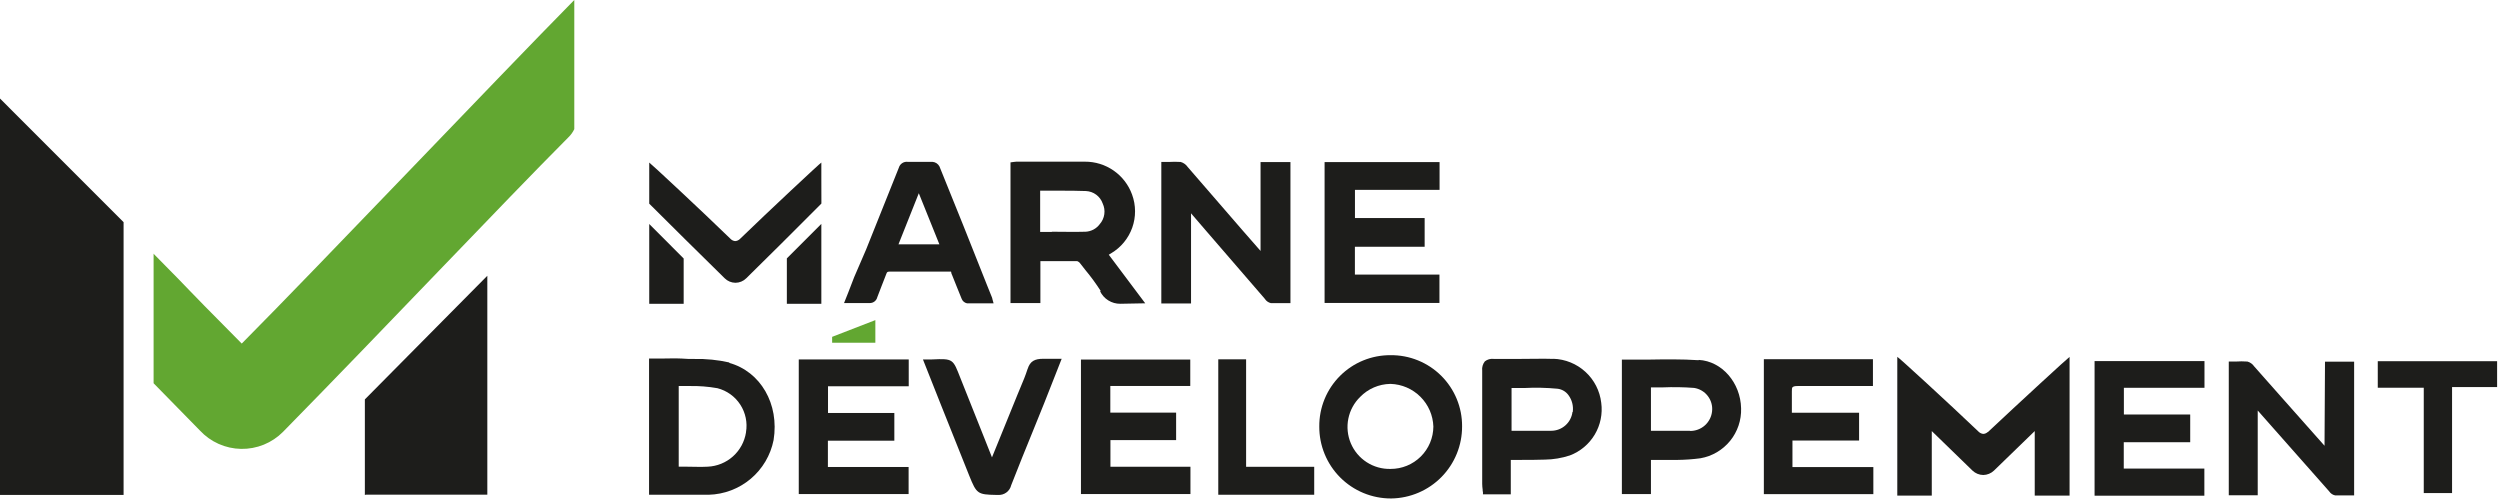
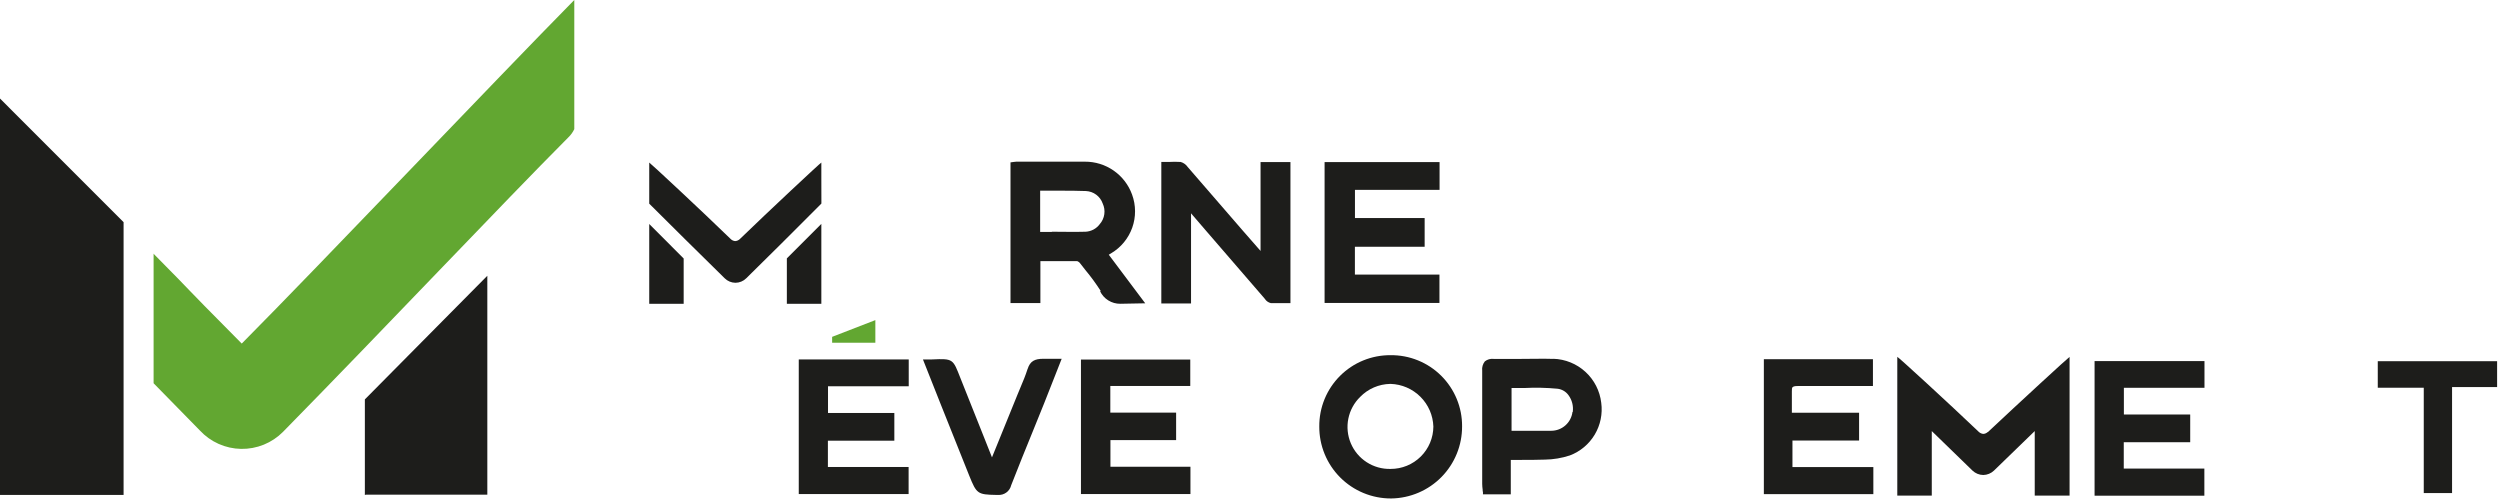
<svg xmlns="http://www.w3.org/2000/svg" width="424" height="85" viewBox="0 0 424 85" fill="none">
  <g clip-path="url(#clip0_791_932)">
    <path d="M26.05 43V65C28.52 67.54 33.43 72.54 33.89 73C34.786 73.968 35.868 74.744 37.072 75.282C38.275 75.82 39.575 76.109 40.894 76.132C42.212 76.154 43.521 75.91 44.743 75.413C45.964 74.916 47.072 74.177 48 73.24C65.49 55.43 85 34.74 96.4 23.29C96.816 22.892 97.155 22.421 97.4 21.9V0C84 13.6 54.75 44.42 41 58.27C28.69 45.86 34.75 51.83 26 42.99" fill="#62A731" />
    <path d="M0 64.241V78.721V83.941H20.96V37.681L0 16.711V64.241Z" fill="#1D1D1B" />
    <path d="M61.88 83.95L62.08 83.889L62.07 83.9H82.65V78.719V72.999V64.299V46.77L61.88 67.74V83.95Z" fill="#1D1D1B" />
    <path d="M178.41 39.34H176.41V32.34H179.78C181.22 32.34 182.71 32.34 184.17 32.4C184.803 32.427 185.413 32.644 185.921 33.022C186.429 33.4 186.812 33.922 187.02 34.52C187.284 35.085 187.378 35.715 187.291 36.333C187.204 36.951 186.94 37.53 186.53 38C186.25 38.383 185.889 38.698 185.472 38.923C185.055 39.148 184.593 39.277 184.12 39.3C182.21 39.36 180.26 39.3 178.38 39.3M186.56 49.37C186.868 50.02 187.355 50.568 187.965 50.949C188.575 51.33 189.281 51.528 190 51.52L194.23 51.44L188.05 43.2L188.46 42.95C190.119 41.966 191.381 40.432 192.028 38.615C192.674 36.797 192.664 34.811 192 33C191.407 31.357 190.319 29.939 188.886 28.939C187.454 27.94 185.747 27.409 184 27.42C181.15 27.42 178.25 27.42 175.45 27.42H172.35C172.195 27.421 172.041 27.438 171.89 27.47L171.38 27.54V51.4H176.45V44.29H177.7C179.41 44.29 181.02 44.29 182.7 44.29C182.915 44.373 183.1 44.52 183.23 44.71L184.09 45.81C185.034 46.944 185.906 48.136 186.7 49.38" fill="#1D1D1B" />
    <path d="M214.53 50.709C214.763 51.06 215.12 51.31 215.53 51.409C215.98 51.409 216.42 51.409 216.86 51.409H218.86V27.489H213.79V42.559L210.79 39.129L201.44 28.329C201.155 27.913 200.734 27.609 200.25 27.469C199.564 27.424 198.876 27.424 198.19 27.469H196.96V51.469H202V36.179L204.4 38.969L214.48 50.639L214.53 50.709Z" fill="#1D1D1B" />
    <path d="M244.13 46.57H229.79V41.85H241.62V36.98H229.8V32.2H244.15V27.49H224.65V51.38H244.13V46.57Z" fill="#1D1D1B" />
-     <path d="M152.38 41.44L155.83 32.77L159.32 41.44H152.38ZM161.38 46.44L161.48 46.66C161.73 47.319 161.99 47.98 162.28 48.66C162.57 49.34 162.81 49.969 163.09 50.66C163.162 50.855 163.282 51.029 163.44 51.166C163.597 51.302 163.787 51.396 163.99 51.44C164.99 51.44 165.93 51.44 166.99 51.44H168.51L168.31 50.719C168.31 50.599 168.25 50.499 168.22 50.4L167.45 48.489C164.784 41.73 162.077 34.973 159.33 28.22C159.214 28.003 159.045 27.819 158.839 27.684C158.632 27.549 158.396 27.469 158.15 27.45C157.42 27.45 156.69 27.45 155.96 27.45C155.23 27.45 154.61 27.45 153.96 27.45C153.629 27.406 153.293 27.483 153.014 27.666C152.735 27.85 152.531 28.128 152.44 28.45C150.6 33.076 148.75 37.7 146.89 42.319L144.87 46.999L143.87 49.59L143.15 51.4H144.88C145.75 51.4 146.58 51.4 147.39 51.4H147.48C147.781 51.41 148.075 51.316 148.314 51.134C148.553 50.951 148.721 50.692 148.79 50.4C149.04 49.749 149.3 49.099 149.56 48.4C149.82 47.7 150.09 47.09 150.34 46.4C150.44 46.12 150.55 46.08 150.83 46.069C152.69 46.069 154.56 46.069 156.42 46.069H161.3L161.38 46.44Z" fill="#1D1D1B" />
-     <path d="M126.52 73.35C126.272 74.918 125.49 76.353 124.305 77.41C123.12 78.467 121.606 79.082 120.02 79.15C118.86 79.22 117.7 79.15 116.47 79.15H115.11V65.47C115.72 65.47 116.32 65.47 116.93 65.47C118.522 65.438 120.113 65.562 121.68 65.84C123.275 66.25 124.658 67.245 125.554 68.627C126.45 70.008 126.795 71.676 126.52 73.3M123.72 61.48C121.752 61.037 119.737 60.836 117.72 60.88C117.02 60.88 116.31 60.88 115.62 60.81C114.44 60.75 113.23 60.81 112.08 60.81H110.08V83.91H116.53H120.2C122.813 83.842 125.326 82.887 127.325 81.203C129.324 79.518 130.69 77.204 131.2 74.64C132.2 68.51 128.98 63.01 123.66 61.54" fill="#1D1D1B" />
    <path d="M235.82 79.529C234.392 79.562 232.986 79.164 231.787 78.387C230.587 77.61 229.649 76.491 229.095 75.174C228.54 73.856 228.395 72.403 228.678 71.002C228.961 69.601 229.658 68.318 230.68 67.319C232.025 65.936 233.862 65.142 235.79 65.109H235.85C237.753 65.169 239.56 65.951 240.907 67.296C242.254 68.64 243.038 70.447 243.1 72.349C243.087 74.261 242.317 76.091 240.958 77.436C239.599 78.782 237.763 79.534 235.85 79.529M235.85 60.239C234.258 60.226 232.678 60.53 231.204 61.133C229.73 61.736 228.391 62.627 227.265 63.753C226.138 64.88 225.248 66.219 224.644 67.693C224.041 69.167 223.737 70.746 223.75 72.339C223.743 73.939 224.051 75.525 224.658 77.006C225.265 78.486 226.159 79.832 227.288 80.966C228.418 82.1 229.76 82.999 231.238 83.612C232.716 84.225 234.3 84.54 235.9 84.539H235.97C239.178 84.492 242.238 83.181 244.484 80.891C246.731 78.601 247.984 75.517 247.97 72.309C247.98 70.716 247.672 69.136 247.064 67.663C246.456 66.189 245.561 64.852 244.431 63.728C243.301 62.605 241.959 61.718 240.482 61.119C239.005 60.519 237.424 60.221 235.83 60.239" fill="#1D1D1B" />
    <path d="M135.47 83.791H154.1V79.201H140.41V74.741H151.68V70.041H140.43V65.511H154.12V60.961H135.47V83.791Z" fill="#1D1D1B" />
    <path d="M188.33 74.641H199.47V69.981H188.31V65.46H201.87V60.98H183.33V83.79H201.9V79.16H188.33V74.641Z" fill="#1D1D1B" />
    <path d="M304 74.71H315.3V70H303.9C303.9 69.71 303.9 69.41 303.9 69.13C303.9 68.13 303.9 67.29 303.9 66.4C303.9 66.02 303.9 65.76 304.04 65.65C304.18 65.54 304.44 65.46 304.89 65.47C307.16 65.47 309.47 65.47 311.7 65.47H317.65V60.92H299.15V83.81H317.72V79.22H304V74.71Z" fill="#1D1D1B" />
    <path d="M266.69 69.88C266.578 70.757 266.152 71.563 265.489 72.148C264.827 72.734 263.974 73.058 263.09 73.06C261.47 73.06 259.87 73.06 258.18 73.06H256.36V65.81H258.45C260.357 65.71 262.269 65.75 264.17 65.93C264.532 65.974 264.881 66.092 265.196 66.276C265.511 66.46 265.784 66.707 266 67C266.614 67.823 266.88 68.854 266.74 69.87M263.51 60.87C261.67 60.81 259.81 60.87 258.01 60.87C256.48 60.87 254.88 60.87 253.32 60.87C253.056 60.838 252.789 60.858 252.533 60.93C252.277 61.002 252.038 61.125 251.83 61.29C251.654 61.511 251.524 61.764 251.447 62.035C251.369 62.306 251.347 62.59 251.38 62.87C251.38 67.22 251.38 71.56 251.38 75.87V82.06C251.386 82.395 251.412 82.729 251.46 83.06C251.46 83.2 251.46 83.33 251.51 83.47V83.84H256.23V78H257.8C259.26 78 260.64 78 262.02 77.95C263.458 77.931 264.885 77.691 266.25 77.24C268.016 76.573 269.503 75.326 270.469 73.704C271.435 72.082 271.823 70.181 271.57 68.31C271.336 66.298 270.386 64.438 268.893 63.068C267.4 61.698 265.465 60.911 263.44 60.85" fill="#1D1D1B" />
-     <path d="M286.61 73.061C285.02 73.061 283.43 73.061 281.8 73.061H280V65.701C280.667 65.701 281.334 65.701 282 65.701C283.774 65.625 285.55 65.655 287.32 65.791C288.239 65.93 289.07 66.418 289.638 67.154C290.206 67.89 290.468 68.816 290.37 69.741C290.278 70.669 289.84 71.528 289.143 72.149C288.447 72.769 287.543 73.105 286.61 73.091M288.08 61.091C285.2 60.901 282.37 60.941 279.37 60.991C278.09 60.991 276.79 60.991 275.48 60.991H275.07V83.791H280V78.001H281C282 78.001 283 78.001 284 78.001H284.53C285.825 77.987 287.117 77.893 288.4 77.721C290.376 77.375 292.161 76.328 293.427 74.772C294.692 73.216 295.354 71.255 295.29 69.251C295.2 64.911 292.04 61.251 288.1 61.041" fill="#1D1D1B" />
    <path d="M174.28 62.57C173.94 63.65 173.49 64.72 173.05 65.76C172.87 66.19 172.69 66.61 172.52 67.04L169.42 74.67L168.24 77.57L166.74 73.79C165.43 70.51 164.16 67.34 162.89 64.13C161.62 60.92 161.72 60.78 158.07 60.96H156.53C156.53 60.96 162.02 74.84 164.39 80.69C165.63 83.76 165.8 83.88 168.97 83.94H169.25C169.76 83.977 170.267 83.832 170.679 83.529C171.092 83.227 171.383 82.787 171.5 82.29C172.71 79.18 173.99 76.03 175.23 72.99L177.09 68.39C177.73 66.81 178.35 65.22 178.99 63.57L180.06 60.85H176.96C175.52 60.85 174.71 61.22 174.28 62.59" fill="#1D1D1B" />
-     <path d="M211.34 60.94H206.62V83.909H222.89V79.169H211.34V60.94Z" fill="#1D1D1B" />
    <path d="M355.24 84.07H373.86V79.47H360.19V75H371.46V70.3H360.21V65.77H373.88V61.24H355.24V84.07Z" fill="#1D1D1B" />
    <path d="M403.27 61.26V65.76H411.07V83.62H415.87V65.65H423.51V61.26H403.27Z" fill="#1D1D1B" />
-     <path d="M394.24 75.6L391.24 72.22C388.24 68.87 385.32 65.52 382.3 62.13C382.03 61.732 381.625 61.444 381.16 61.32C380.494 61.271 379.826 61.271 379.16 61.32H378V84H382.91V69.62L385.38 72.42C388.58 76.04 391.783 79.663 394.99 83.29L395.05 83.36C395.165 83.531 395.312 83.677 395.484 83.79C395.656 83.903 395.848 83.981 396.05 84.02C396.48 84.02 396.92 84.02 397.34 84.02H399.26V61.34H394.32L394.24 75.6Z" fill="#1D1D1B" />
    <path d="M337.12 73.27C336.917 73.458 336.656 73.571 336.38 73.59C336.102 73.568 335.838 73.456 335.63 73.27C330.63 68.5 321.89 60.48 321.78 60.52C321.78 60.99 321.78 61.97 321.78 62.99V84.05H327.63V73.11C330.12 75.52 332.79 78.11 334.53 79.81C335.023 80.282 335.677 80.55 336.36 80.56C337.04 80.548 337.69 80.28 338.18 79.81C339.93 78.1 342.6 75.52 345.09 73.11V84.05H351V63C351 62 351 61 351 60.53C350.9 60.53 342.2 68.53 337.15 73.28" fill="#1D1D1B" />
-     <path d="M139.3 30.08C139.3 29.08 139.3 28.08 139.3 27.57C139.19 27.57 130.49 35.69 125.45 40.57C125.242 40.757 124.979 40.869 124.7 40.89C124.424 40.871 124.163 40.758 123.96 40.57C118.96 35.71 110.21 27.57 110.11 27.57C110.11 28.06 110.11 29.05 110.11 30.08V34.54L116 40.39L122.91 47.2C123.395 47.681 124.048 47.954 124.73 47.96C125.416 47.956 126.073 47.683 126.56 47.2L132.5 41.33L139.31 34.52L139.3 30.08Z" fill="#1D1D1B" />
+     <path d="M139.3 30.08C139.3 29.08 139.3 28.08 139.3 27.57C139.19 27.57 130.49 35.69 125.45 40.57C125.242 40.757 124.979 40.869 124.7 40.89C124.424 40.871 124.163 40.758 123.96 40.57C118.96 35.71 110.21 27.57 110.11 27.57C110.11 28.06 110.11 29.05 110.11 30.08V34.54L116 40.39L122.91 47.2C123.395 47.681 124.048 47.954 124.73 47.96C125.416 47.956 126.073 47.683 126.56 47.2L132.5 41.33L139.31 34.52L139.3 30.08" fill="#1D1D1B" />
    <path d="M139.3 37.971L133.45 43.821V51.521H139.3V37.971Z" fill="#1D1D1B" />
    <path d="M115.95 43.84L110.11 37.99V51.52H115.95V43.84Z" fill="#1D1D1B" />
    <path d="M148.46 54.289L141.13 57.129V58.129H148.46V54.289Z" fill="#62A731" />
  </g>
  <defs>
    <clipPath id="clip0_791_932">
      <rect width="423.51" height="84.54" fill="white" />
    </clipPath>
  </defs>
</svg>